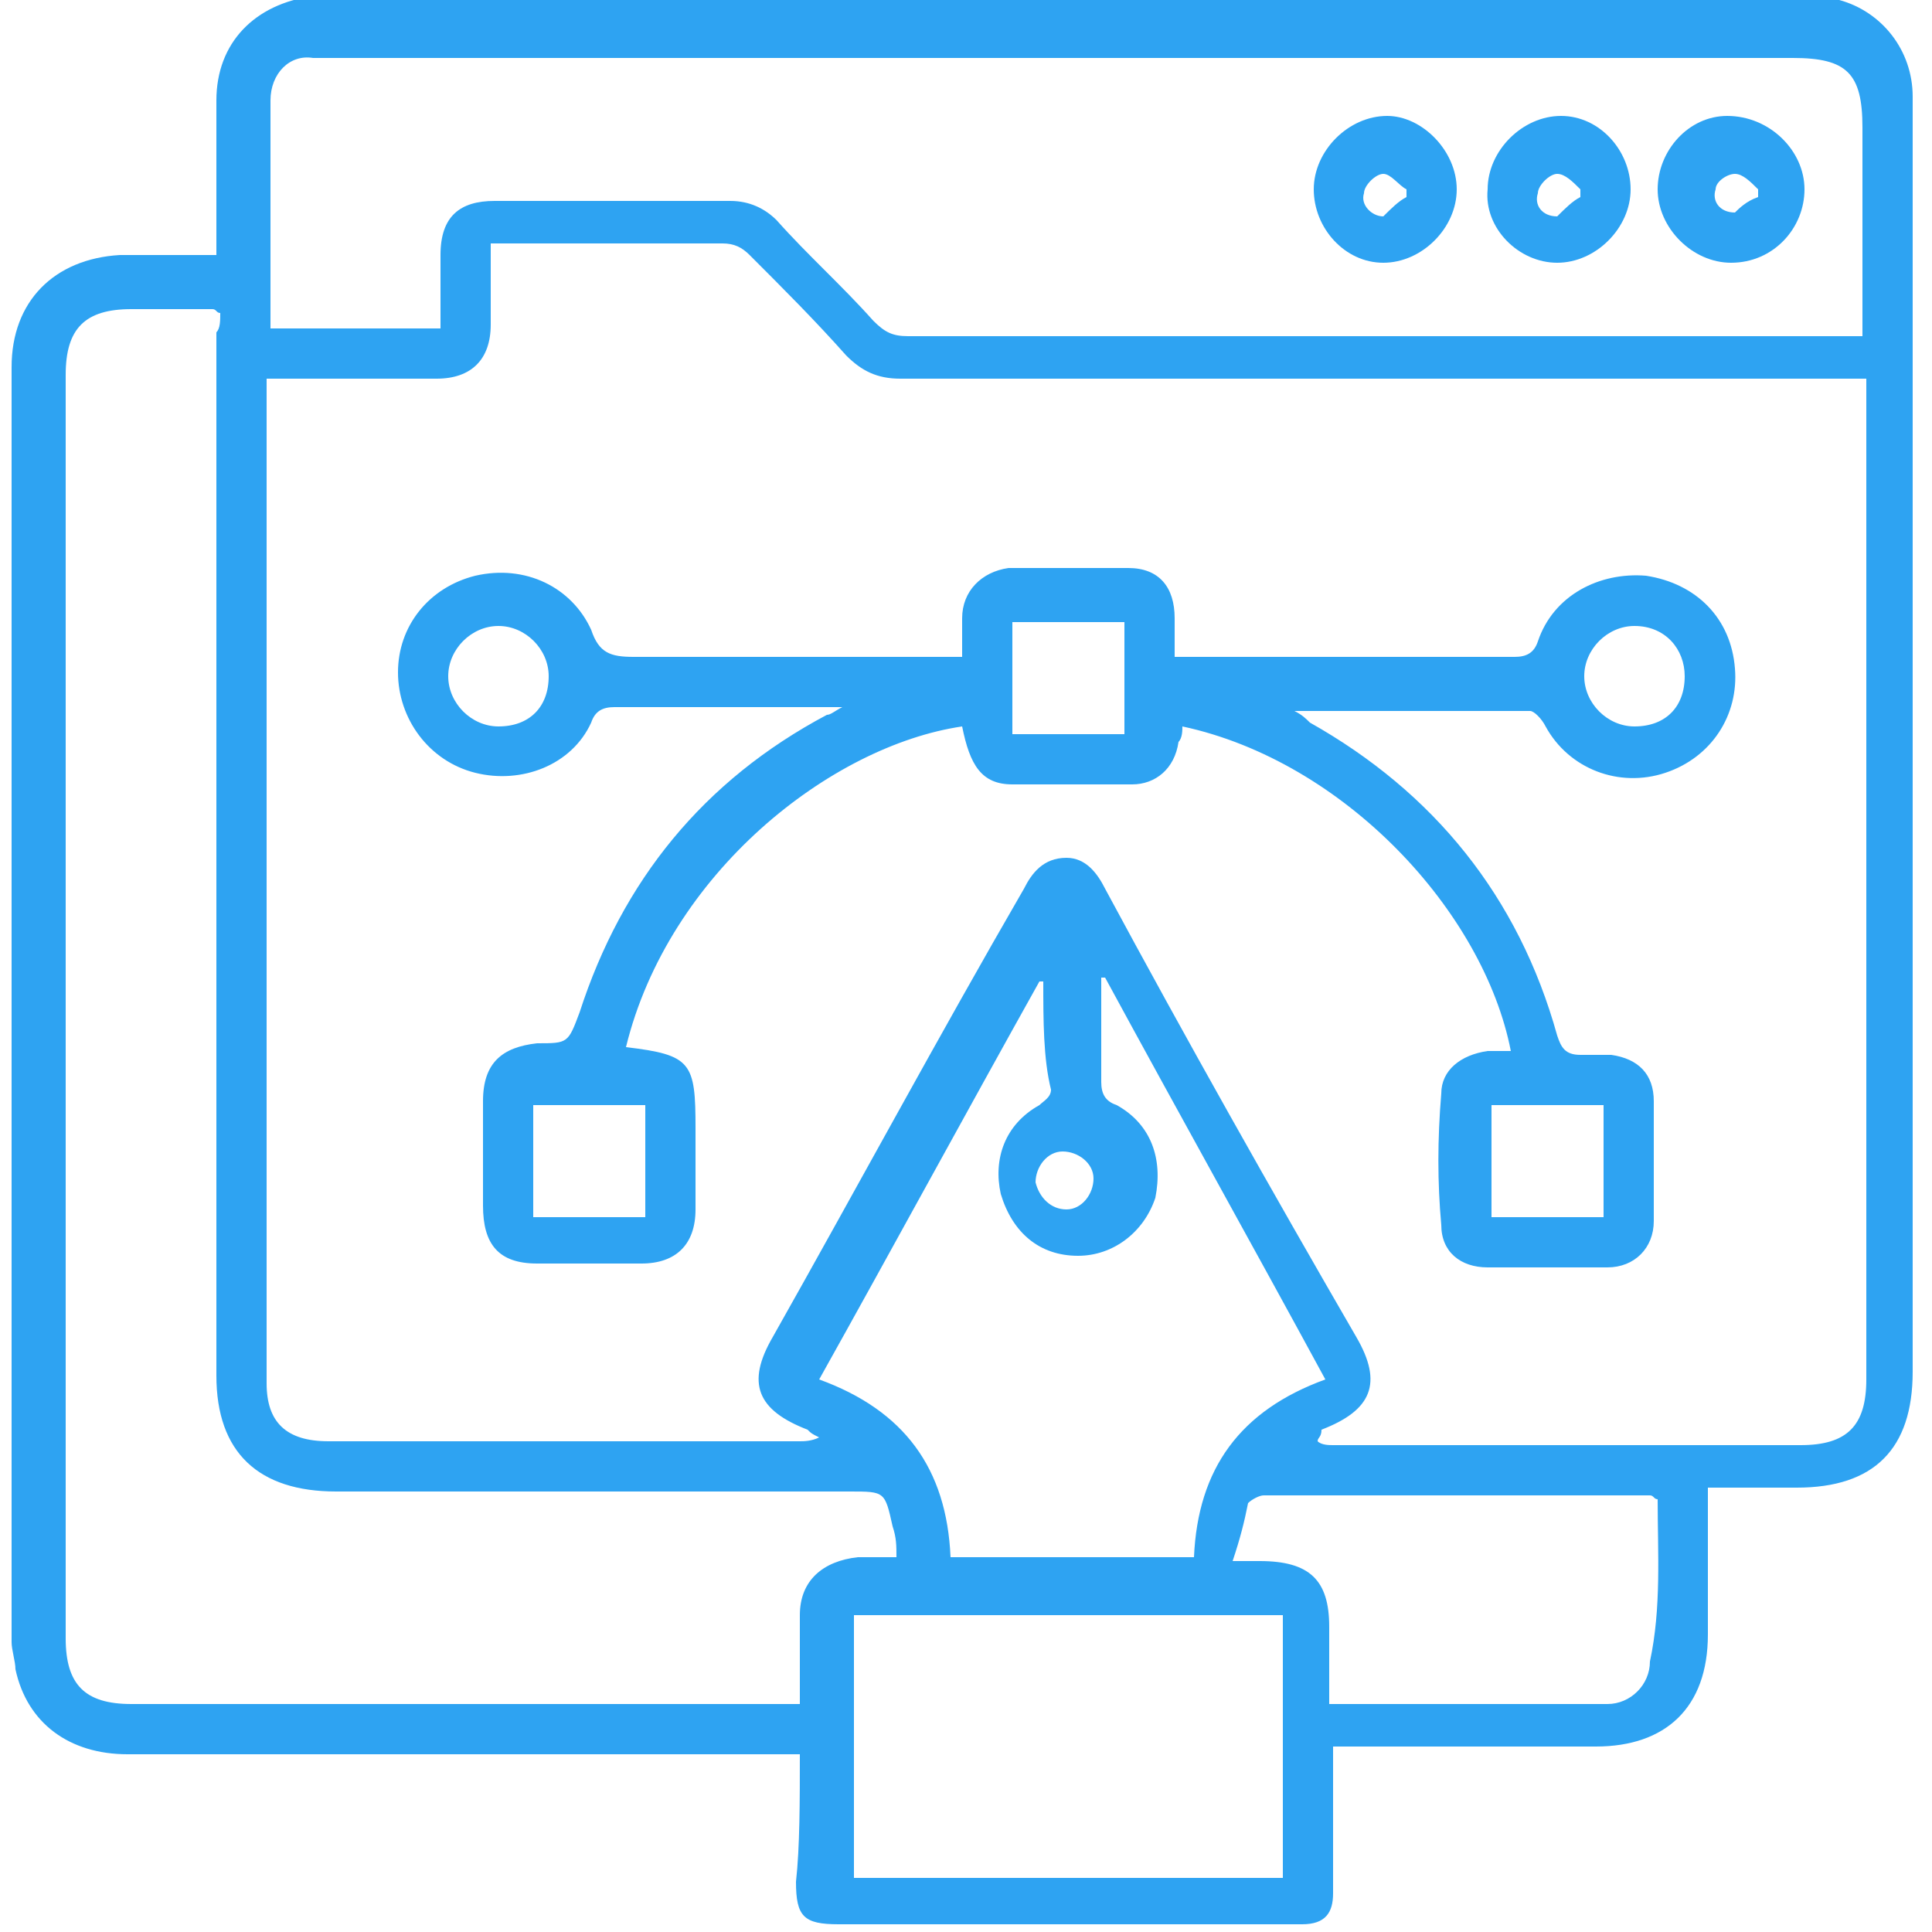
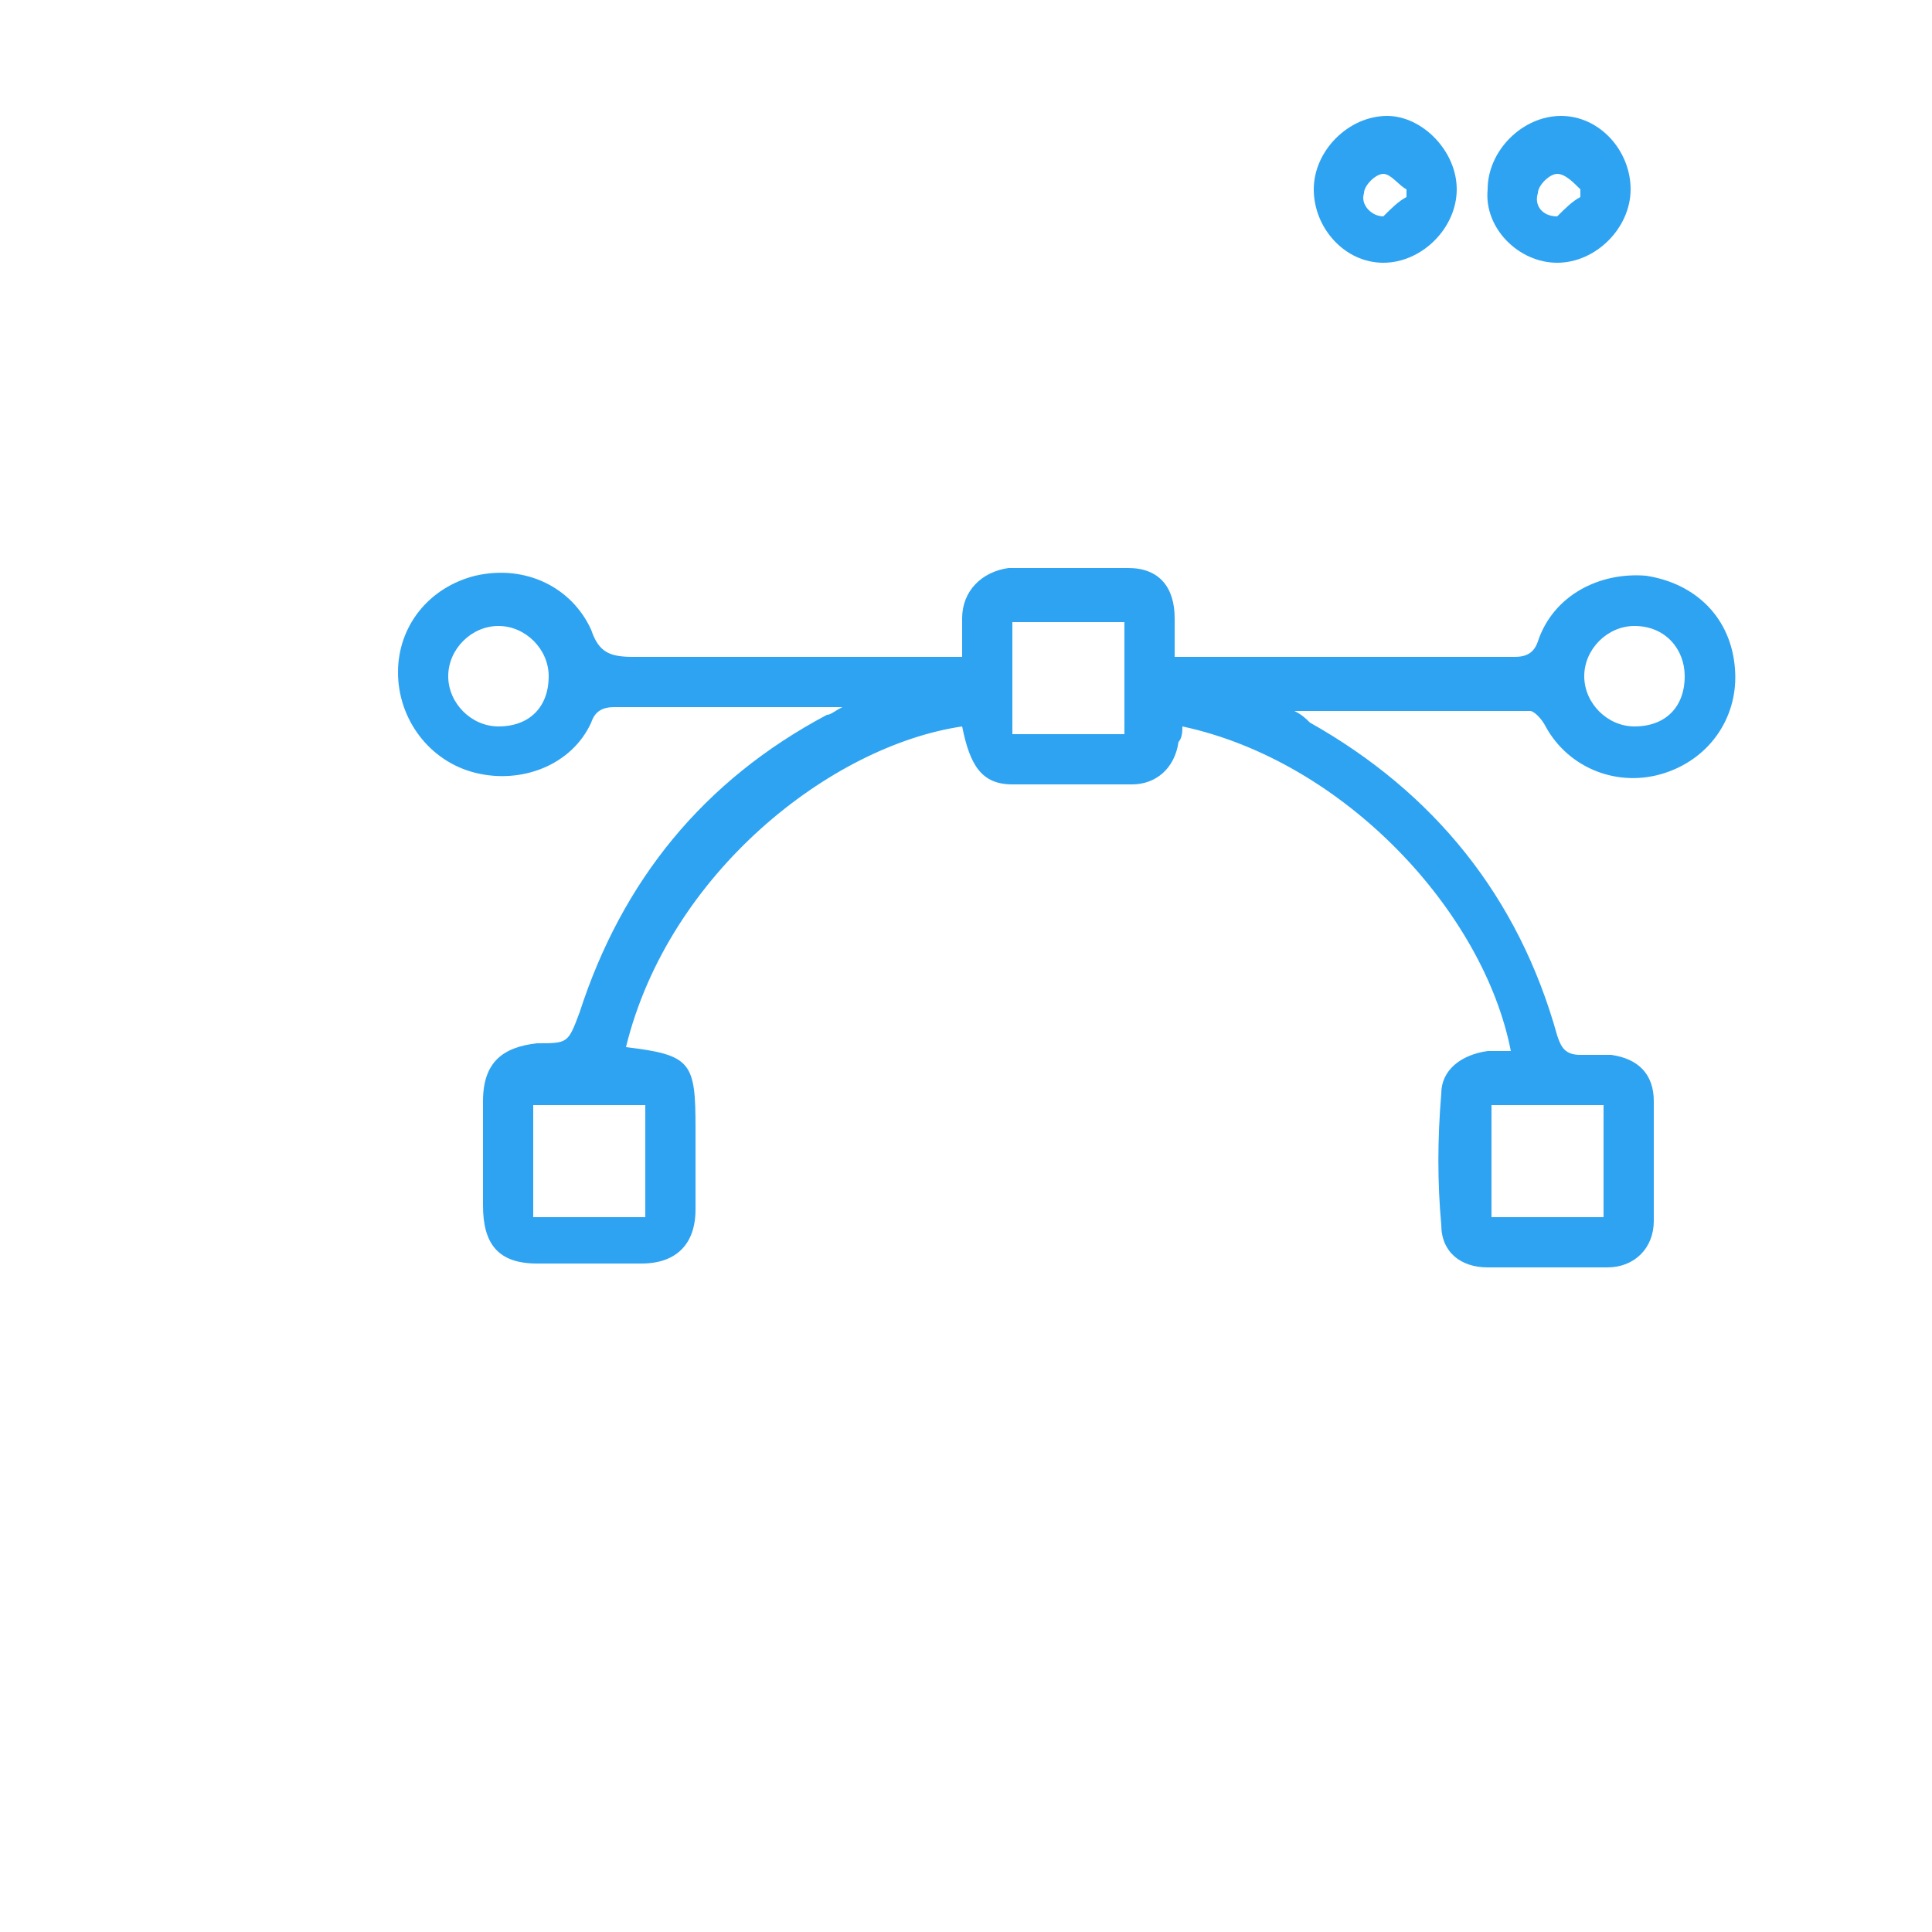
<svg xmlns="http://www.w3.org/2000/svg" version="1.1" id="Layer_1" x="0px" y="0px" viewBox="0 0 50 50" style="enable-background:new 0 0 50 50;" xml:space="preserve">
  <style type="text/css"> .st0{fill:#2EA3F2;} </style>
  <g>
-     <path class="st0" d="M20.7,45.4c-0.3,0-0.5,0-0.7,0c-5.6,0-11.2,0-16.7,0c-1.5,0-2.6-0.8-2.9-2.2c0-0.2-0.1-0.5-0.1-0.7 c0-11,0-22,0-33c0-1.7,1.1-2.8,2.8-2.9c0.8,0,1.6,0,2.5,0c0-0.2,0-0.3,0-0.5c0-1.2,0-2.3,0-3.5c0-1.5,1-2.5,2.5-2.7 c0.2,0,0.4,0,0.6,0c12.6,0,25.2,0,37.7,0c0.4,0,0.8,0,1.2,0.1c1.1,0.3,1.9,1.3,1.9,2.5c0,2.1,0,4.2,0,6.3c0,8.9,0,17.8,0,26.7 c0,2-1,3-3,3c-0.7,0-1.5,0-2.3,0c0,1.3,0,2.5,0,3.8c0,1.9-1.1,2.9-2.9,2.9c-2.1,0-4.1,0-6.2,0c-0.2,0-0.4,0-0.6,0 c0,1.1,0,2.1,0,3.2c0,0.2,0,0.4,0,0.6c0,0.5-0.2,0.8-0.8,0.8c-0.4,0-0.7,0-1.1,0c-3.6,0-7.3,0-10.9,0c-0.9,0-1.1-0.2-1.1-1.1 C20.7,47.8,20.7,46.6,20.7,45.4z M34.1,37.3C34.1,37.3,34.1,37.3,34.1,37.3c0.1,0.1,0.3,0.1,0.4,0.1c4,0,8.1,0,12.1,0 c1.2,0,1.7-0.5,1.7-1.7c0-8.4,0-16.8,0-25.3c0-0.2,0-0.4,0-0.6c-0.3,0-0.5,0-0.7,0c-8.1,0-16.2,0-24.3,0c-0.6,0-1-0.2-1.4-0.6 c-0.8-0.9-1.6-1.7-2.5-2.6c-0.2-0.2-0.4-0.3-0.7-0.3c-1.7,0-3.4,0-5.2,0c-0.3,0-0.5,0-0.8,0c0,0.7,0,1.4,0,2.1 c0,0.9-0.5,1.4-1.4,1.4c-1,0-2,0-3.1,0c-0.4,0-0.8,0-1.3,0c0,0.2,0,0.3,0,0.5c0,8.5,0,17,0,25.5c0,1,0.5,1.5,1.6,1.5 c4.1,0,8.1,0,12.2,0c0.1,0,0.3,0,0.5-0.1c-0.2-0.1-0.2-0.1-0.3-0.2c-1.3-0.5-1.6-1.2-0.9-2.4c2.2-3.9,4.3-7.8,6.5-11.6 c0.2-0.4,0.5-0.8,1.1-0.8c0.5,0,0.8,0.4,1,0.8c2.1,3.9,4.3,7.8,6.5,11.6c0.7,1.2,0.4,1.9-0.9,2.4C34.2,37.2,34.1,37.2,34.1,37.3z M5.7,8.1c-0.1,0-0.1-0.1-0.2-0.1c-0.7,0-1.4,0-2.1,0c-1.2,0-1.7,0.5-1.7,1.7c0,10.9,0,21.8,0,32.7c0,1.2,0.5,1.7,1.7,1.7 c5.6,0,11.2,0,16.7,0c0.2,0,0.4,0,0.6,0c0-0.8,0-1.5,0-2.3c0-0.9,0.6-1.4,1.5-1.5c0.3,0,0.6,0,1,0c0-0.3,0-0.5-0.1-0.8 c-0.2-0.9-0.2-0.9-1.1-0.9c-4.4,0-8.8,0-13.3,0c-2,0-3.1-1-3.1-3c0-9,0-18,0-27C5.7,8.5,5.7,8.3,5.7,8.1z M7,8.5c1.5,0,2.9,0,4.4,0 c0-0.1,0-0.1,0-0.1c0-0.6,0-1.2,0-1.8c0-1,0.5-1.4,1.4-1.4c2,0,4.1,0,6.1,0c0.5,0,0.9,0.2,1.2,0.5c0.8,0.9,1.7,1.7,2.5,2.6 c0.3,0.3,0.5,0.4,0.9,0.4c8,0,16.1,0,24.1,0c0.2,0,0.4,0,0.6,0c0-1.8,0-3.6,0-5.4c0-1.4-0.4-1.8-1.8-1.8c-12.6,0-25.1,0-37.7,0 c-0.2,0-0.4,0-0.6,0C7.5,1.4,7,1.9,7,2.6C7,4.6,7,6.5,7,8.5z M27,25.4c0,0-0.1,0-0.1,0c-1.9,3.4-3.8,6.9-5.7,10.3 c2.2,0.8,3.3,2.3,3.4,4.6c2.1,0,4.2,0,6.3,0c0.1-2.3,1.2-3.8,3.4-4.6c-1.9-3.5-3.8-6.9-5.7-10.4c0,0-0.1,0-0.1,0c0,0.9,0,1.8,0,2.7 c0,0.3,0.1,0.5,0.4,0.6c0.9,0.5,1.2,1.4,1,2.4c-0.3,0.9-1.1,1.5-2,1.5c-1,0-1.7-0.6-2-1.6c-0.2-0.9,0.1-1.8,1-2.3 c0.1-0.1,0.3-0.2,0.3-0.4C27,27.4,27,26.4,27,25.4z M22.1,48.6c3.7,0,7.4,0,11.1,0c0-2.3,0-4.5,0-6.8c-3.7,0-7.4,0-11.1,0 C22.1,44,22.1,46.3,22.1,48.6z M42.9,38.8c-0.1,0-0.1-0.1-0.2-0.1c-3.3,0-6.7,0-10,0c-0.1,0-0.3,0.1-0.4,0.2 c-0.1,0.5-0.2,0.9-0.4,1.5c0.3,0,0.5,0,0.7,0c1.3,0,1.8,0.5,1.8,1.7c0,0.6,0,1.3,0,2c2.5,0,4.9,0,7.2,0c0.6,0,1.1-0.5,1.1-1.1 C43,41.6,42.9,40.2,42.9,38.8z M27.6,31.3c0.4,0,0.7-0.4,0.7-0.8c0-0.4-0.4-0.7-0.8-0.7c-0.4,0-0.7,0.4-0.7,0.8 C26.9,31,27.2,31.3,27.6,31.3z" />
    <path class="st0" d="M16.2,27.1c1.7,0.2,1.8,0.4,1.8,2.1c0,0.7,0,1.4,0,2.1c0,0.9-0.5,1.4-1.4,1.4c-0.9,0-1.8,0-2.7,0 c-1,0-1.4-0.5-1.4-1.5c0-0.9,0-1.8,0-2.7c0-1,0.5-1.4,1.4-1.5c0.8,0,0.8,0,1.1-0.8c1.1-3.4,3.2-6,6.4-7.7c0.1,0,0.2-0.1,0.4-0.2 c-0.2,0-0.3,0-0.5,0c-1.8,0-3.6,0-5.4,0c-0.3,0-0.5,0.1-0.6,0.4c-0.5,1.1-1.8,1.6-3,1.3c-1.2-0.3-2-1.4-2-2.6c0-1.2,0.8-2.2,2-2.5 c1.3-0.3,2.5,0.3,3,1.4c0.2,0.6,0.5,0.7,1.1,0.7c2.6,0,5.2,0,7.9,0c0.2,0,0.4,0,0.6,0c0-0.4,0-0.7,0-1c0-0.7,0.5-1.2,1.2-1.3 c1,0,2.1,0,3.1,0c0.8,0,1.2,0.5,1.2,1.3c0,0.3,0,0.6,0,1c0.2,0,0.4,0,0.5,0c2.8,0,5.5,0,8.3,0c0.3,0,0.5-0.1,0.6-0.4 c0.4-1.2,1.6-1.8,2.8-1.7c1.3,0.2,2.2,1.1,2.3,2.4c0.1,1.2-0.6,2.3-1.8,2.7c-1.2,0.4-2.5-0.1-3.1-1.2c-0.1-0.2-0.3-0.4-0.4-0.4 c-2,0-3.9,0-6.1,0c0.2,0.1,0.3,0.2,0.4,0.3c3.2,1.8,5.4,4.5,6.4,8.1c0.1,0.3,0.2,0.5,0.6,0.5c0.3,0,0.5,0,0.8,0 c0.7,0.1,1.1,0.5,1.1,1.2c0,1,0,2.1,0,3.1c0,0.7-0.5,1.2-1.2,1.2c-1,0-2.1,0-3.1,0c-0.7,0-1.2-0.4-1.2-1.1c-0.1-1.1-0.1-2.2,0-3.4 c0-0.6,0.5-1,1.2-1.1c0.2,0,0.4,0,0.6,0c-0.7-3.6-4.3-7.5-8.5-8.4c0,0.1,0,0.3-0.1,0.4c-0.1,0.7-0.6,1.1-1.2,1.1c-1,0-2,0-3.1,0 c-0.8,0-1.1-0.5-1.3-1.5C21.5,19.3,17.3,22.6,16.2,27.1z M26.2,16.1c0,1,0,1.9,0,2.9c1,0,2,0,2.9,0c0-1,0-1.9,0-2.9 C28.1,16.1,27.2,16.1,26.2,16.1z M41.5,28.6c-1,0-2,0-2.9,0c0,1,0,1.9,0,2.9c1,0,1.9,0,2.9,0C41.5,30.4,41.5,29.5,41.5,28.6z M13.8,28.6c0,1,0,1.9,0,2.9c1,0,2,0,2.9,0c0-1,0-1.9,0-2.9C15.7,28.6,14.8,28.6,13.8,28.6z M14.2,17.5c0-0.7-0.6-1.3-1.3-1.3 c-0.7,0-1.3,0.6-1.3,1.3c0,0.7,0.6,1.3,1.3,1.3C13.7,18.8,14.2,18.3,14.2,17.5z M42.3,16.2c-0.7,0-1.3,0.6-1.3,1.3 c0,0.7,0.6,1.3,1.3,1.3c0.8,0,1.3-0.5,1.3-1.3C43.6,16.8,43.1,16.2,42.3,16.2z" />
    <path class="st0" d="M38.5,4.9c0-1,0.9-1.9,1.9-1.9c1,0,1.8,0.9,1.8,1.9c0,1-0.9,1.9-1.9,1.9C39.3,6.8,38.4,5.9,38.5,4.9z M40.9,5.1c0-0.1,0-0.2,0-0.2c-0.2-0.2-0.4-0.4-0.6-0.4c-0.2,0-0.5,0.3-0.5,0.5c-0.1,0.3,0.1,0.6,0.5,0.6 C40.5,5.4,40.7,5.2,40.9,5.1z" />
    <path class="st0" d="M37.7,4.9c0,1-0.9,1.9-1.9,1.9c-1,0-1.8-0.9-1.8-1.9c0-1,0.9-1.9,1.9-1.9C36.8,3,37.7,3.9,37.7,4.9z M36.4,5.1 c0-0.1,0-0.2,0-0.2c-0.2-0.1-0.4-0.4-0.6-0.4c-0.2,0-0.5,0.3-0.5,0.5c-0.1,0.3,0.2,0.6,0.5,0.6C36,5.4,36.2,5.2,36.4,5.1z" />
-     <path class="st0" d="M46.7,4.9c0,1-0.8,1.9-1.9,1.9c-1,0-1.9-0.9-1.9-1.9c0-1,0.8-1.9,1.8-1.9C45.8,3,46.7,3.9,46.7,4.9z M45.5,5.1 c0-0.1,0-0.2,0-0.2c-0.2-0.2-0.4-0.4-0.6-0.4c-0.2,0-0.5,0.2-0.5,0.4c-0.1,0.3,0.1,0.6,0.5,0.6C45,5.4,45.2,5.2,45.5,5.1z" />
  </g>
</svg>